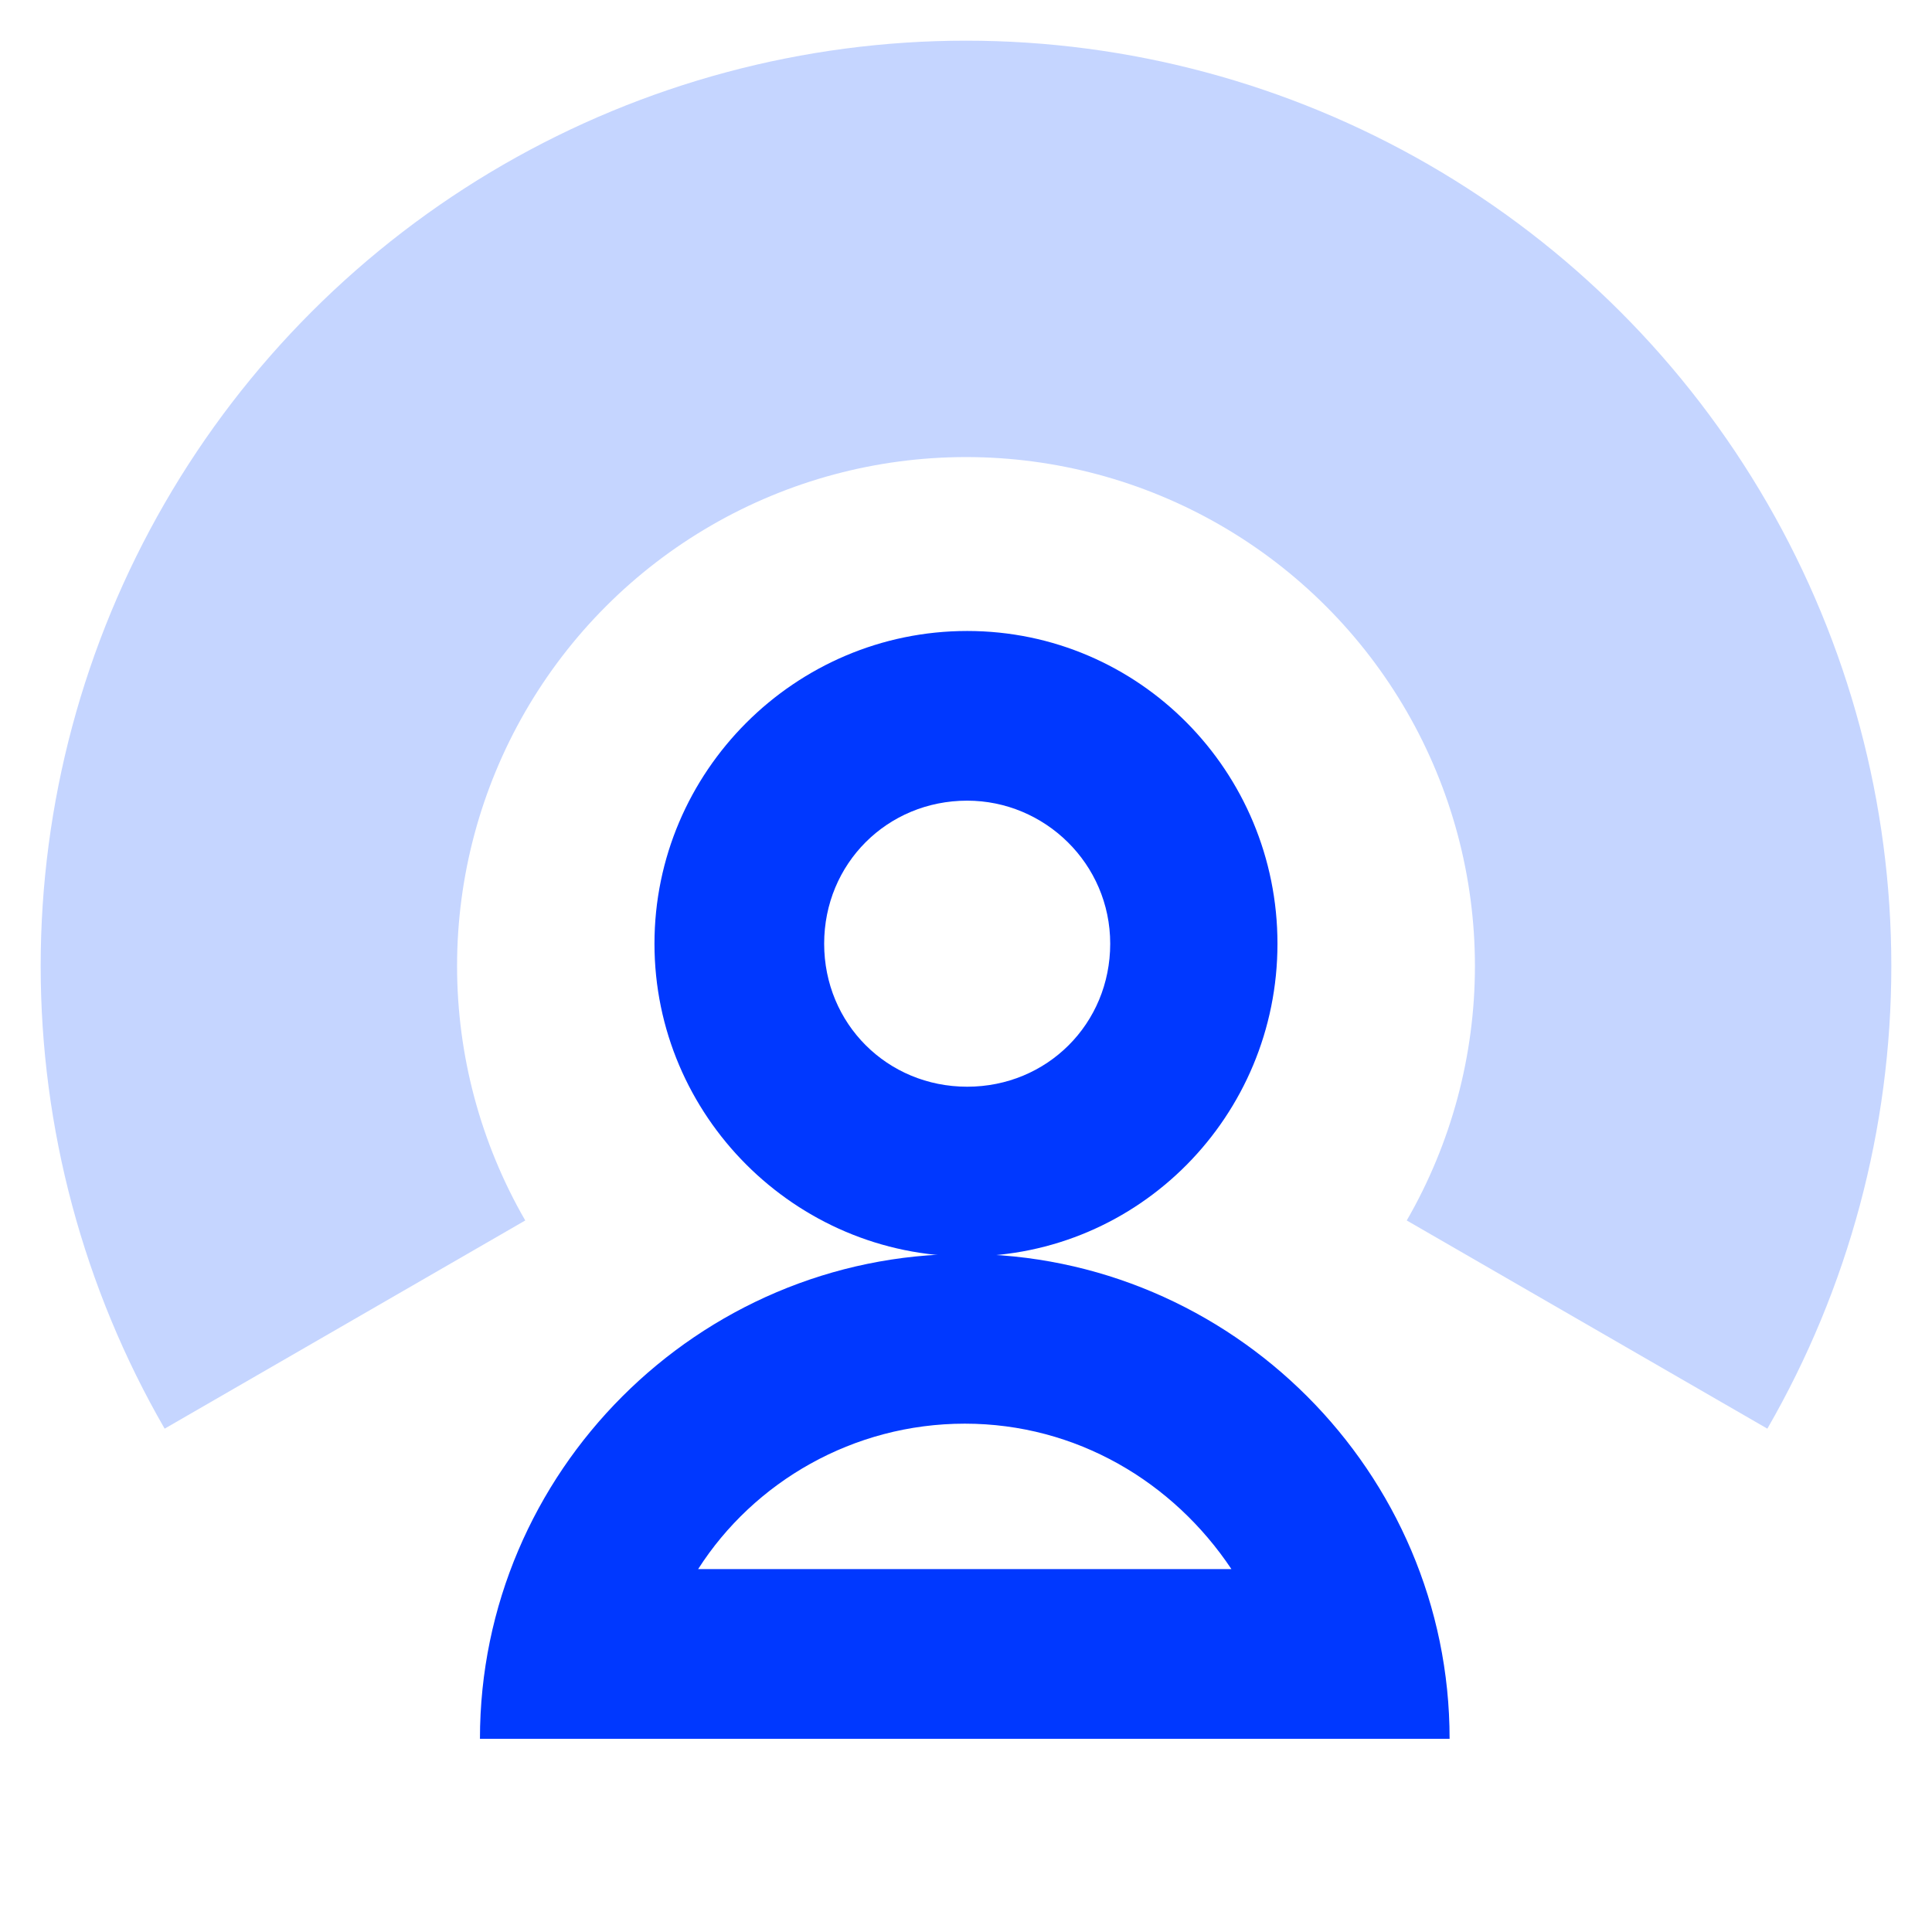
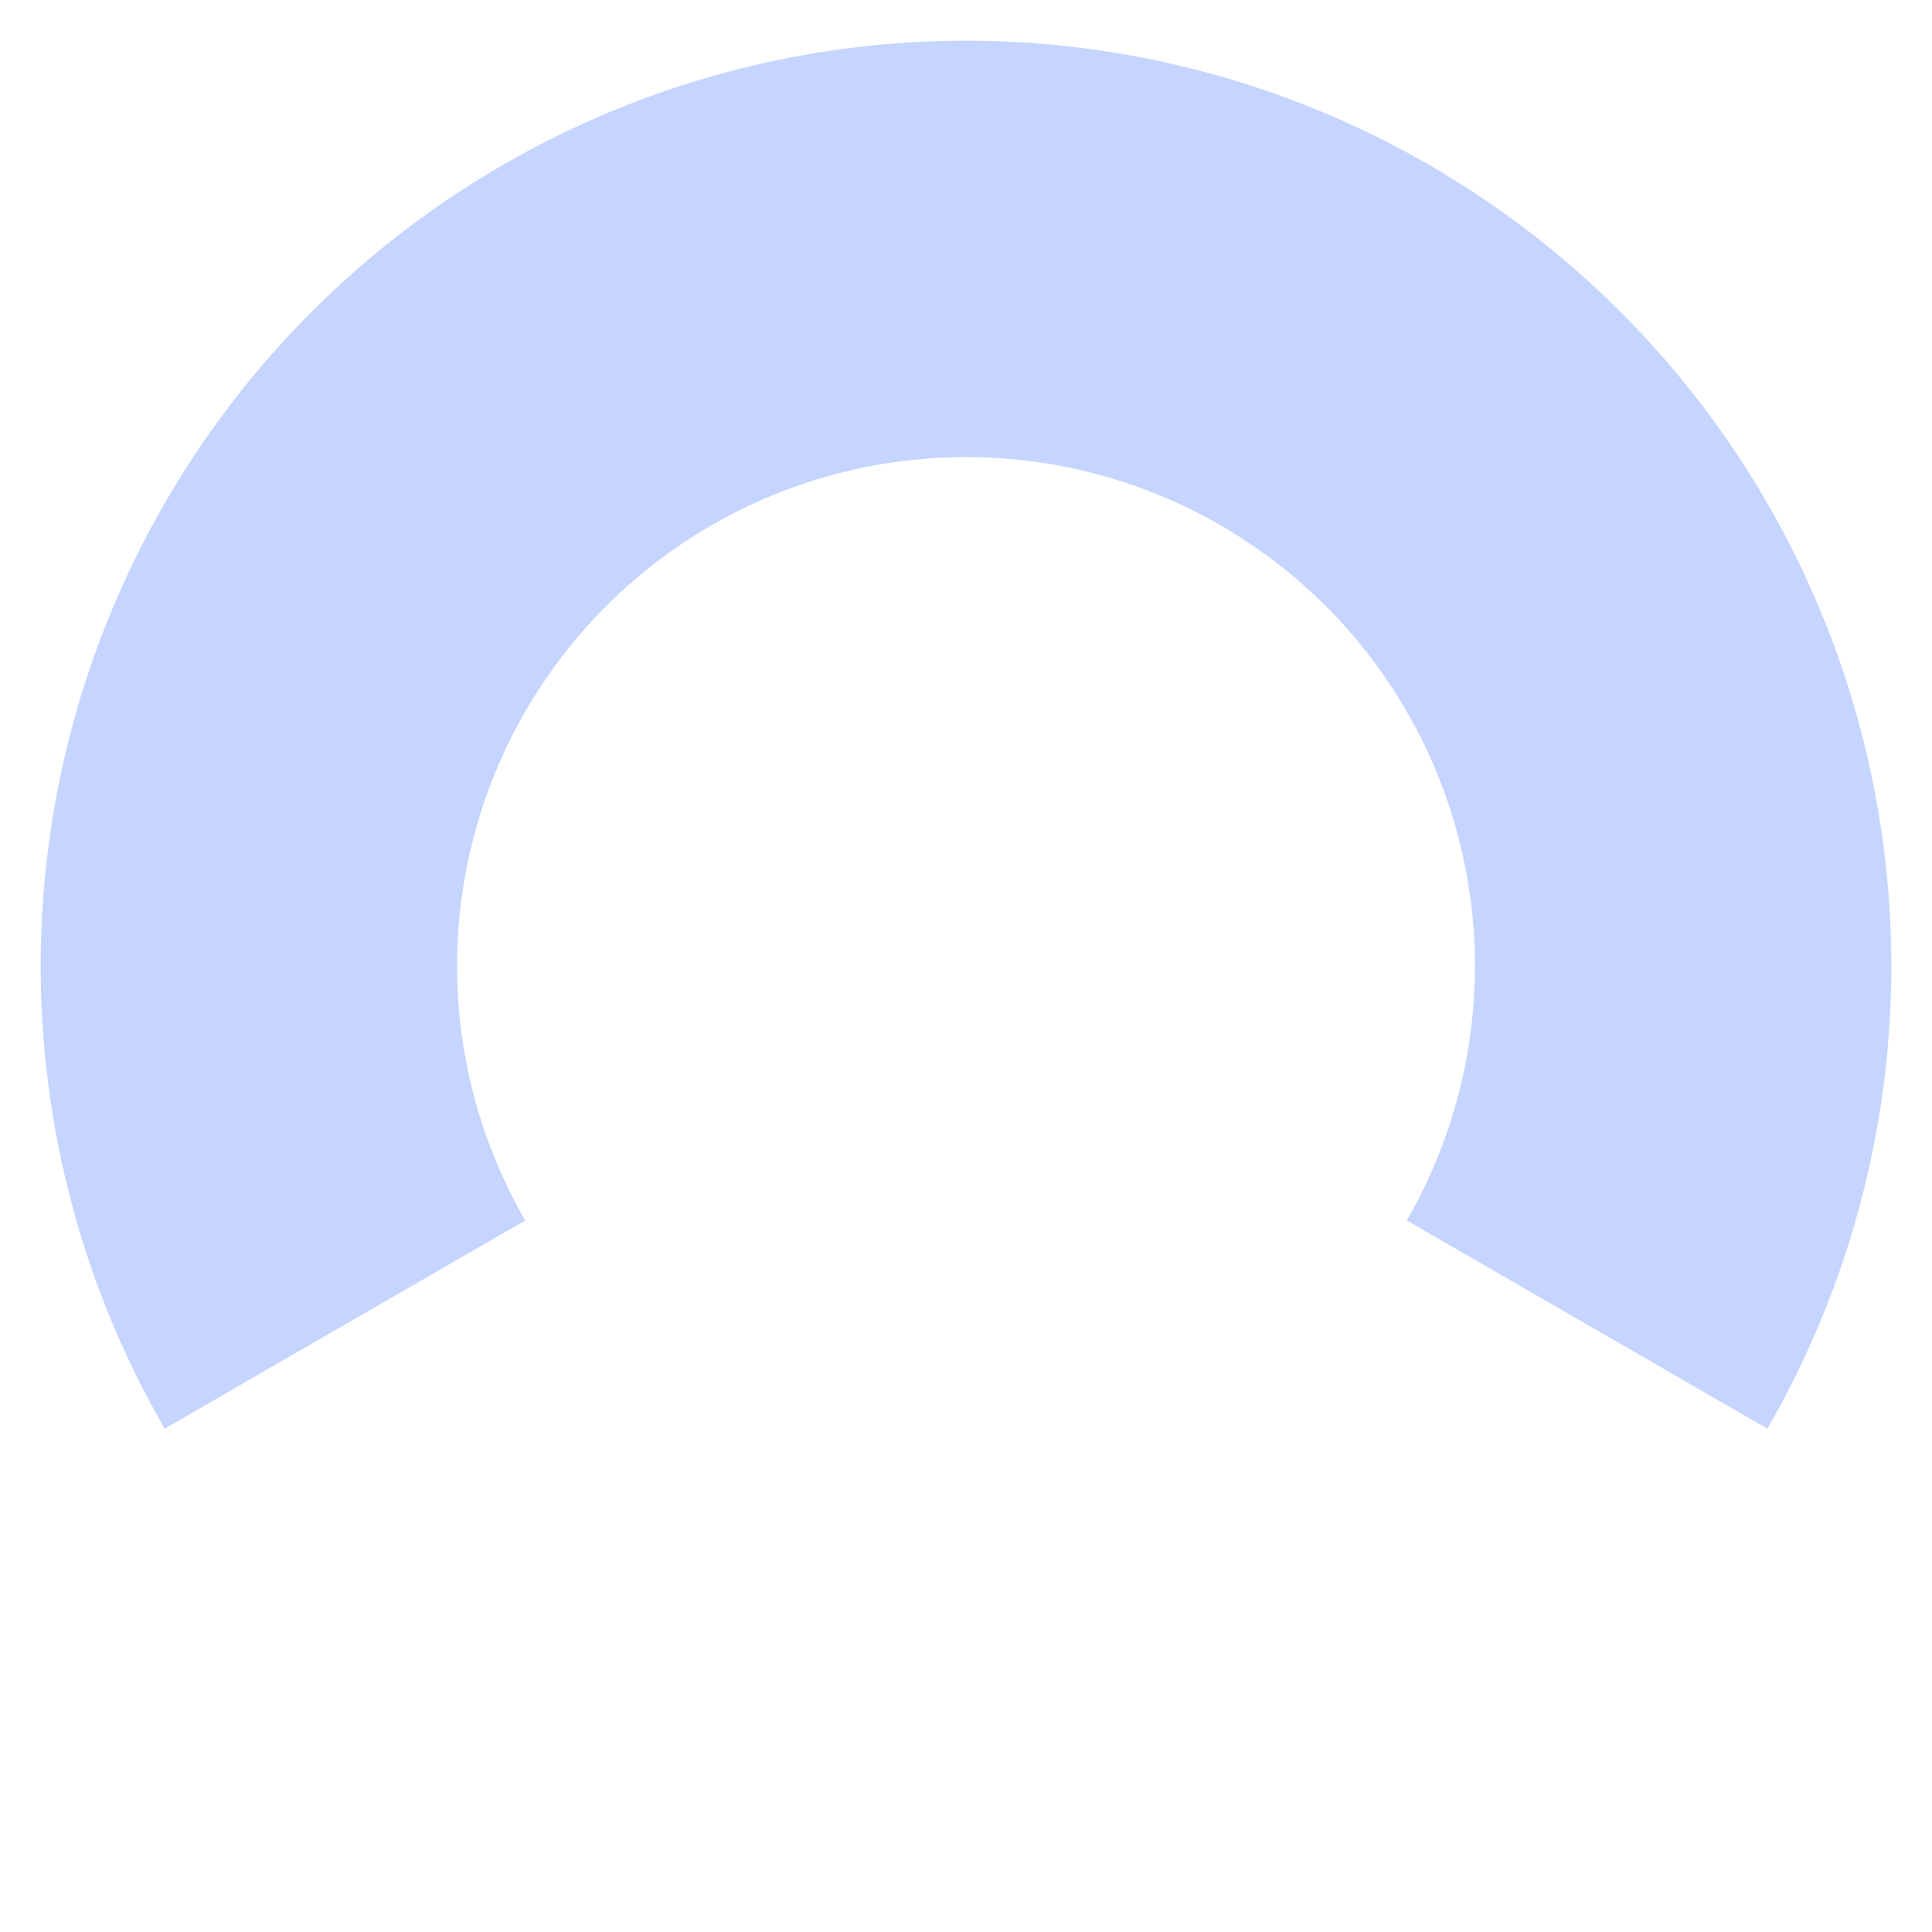
<svg xmlns="http://www.w3.org/2000/svg" width="190" height="190" viewBox="0 0 190 190" fill="none">
  <path d="M173.808 140.5C181.795 126.666 186 110.974 186 95C186 79.026 181.795 63.334 173.808 49.5C165.821 35.666 154.334 24.179 140.5 16.192C126.666 8.205 110.974 4 95 4C79.026 4 63.334 8.205 49.5 16.192C35.666 24.179 24.179 35.666 16.192 49.5C8.205 63.334 4 79.026 4 95C4 110.974 8.205 126.666 16.192 140.5L51.655 120.025C47.263 112.416 44.95 103.786 44.95 95C44.95 86.214 47.263 77.584 51.655 69.975C56.048 62.367 62.366 56.048 69.975 51.656C77.584 47.263 86.214 44.95 95 44.95C103.786 44.95 112.416 47.263 120.025 51.656C127.634 56.048 133.952 62.367 138.345 69.975C142.737 77.584 145.05 86.214 145.05 95C145.05 103.786 142.737 112.416 138.345 120.025L173.808 140.5Z" fill="#C5D5FF" />
-   <path d="M95.117 78.74C102.745 78.74 109.182 84.939 109.182 92.806C109.182 100.673 102.984 106.871 95.117 106.871C87.249 106.871 81.051 100.673 81.051 92.806C81.051 84.939 87.249 78.74 95.117 78.74ZM95.117 62.053C78.19 62.053 64.363 75.88 64.363 92.806C64.363 109.732 78.19 123.559 95.117 123.559C112.043 123.559 125.631 109.732 125.631 92.806C125.631 75.88 112.043 62.053 95.117 62.053Z" fill="#0038FF" />
-   <path d="M94.88 140.008C105.846 140.008 115.382 145.73 121.103 154.312H68.656C74.139 145.73 83.913 140.008 94.88 140.008ZM94.88 123.32C68.656 123.32 47.2 144.776 47.2 171H142.559C142.559 144.776 121.103 123.32 94.88 123.32Z" fill="#0038FF" />
</svg>